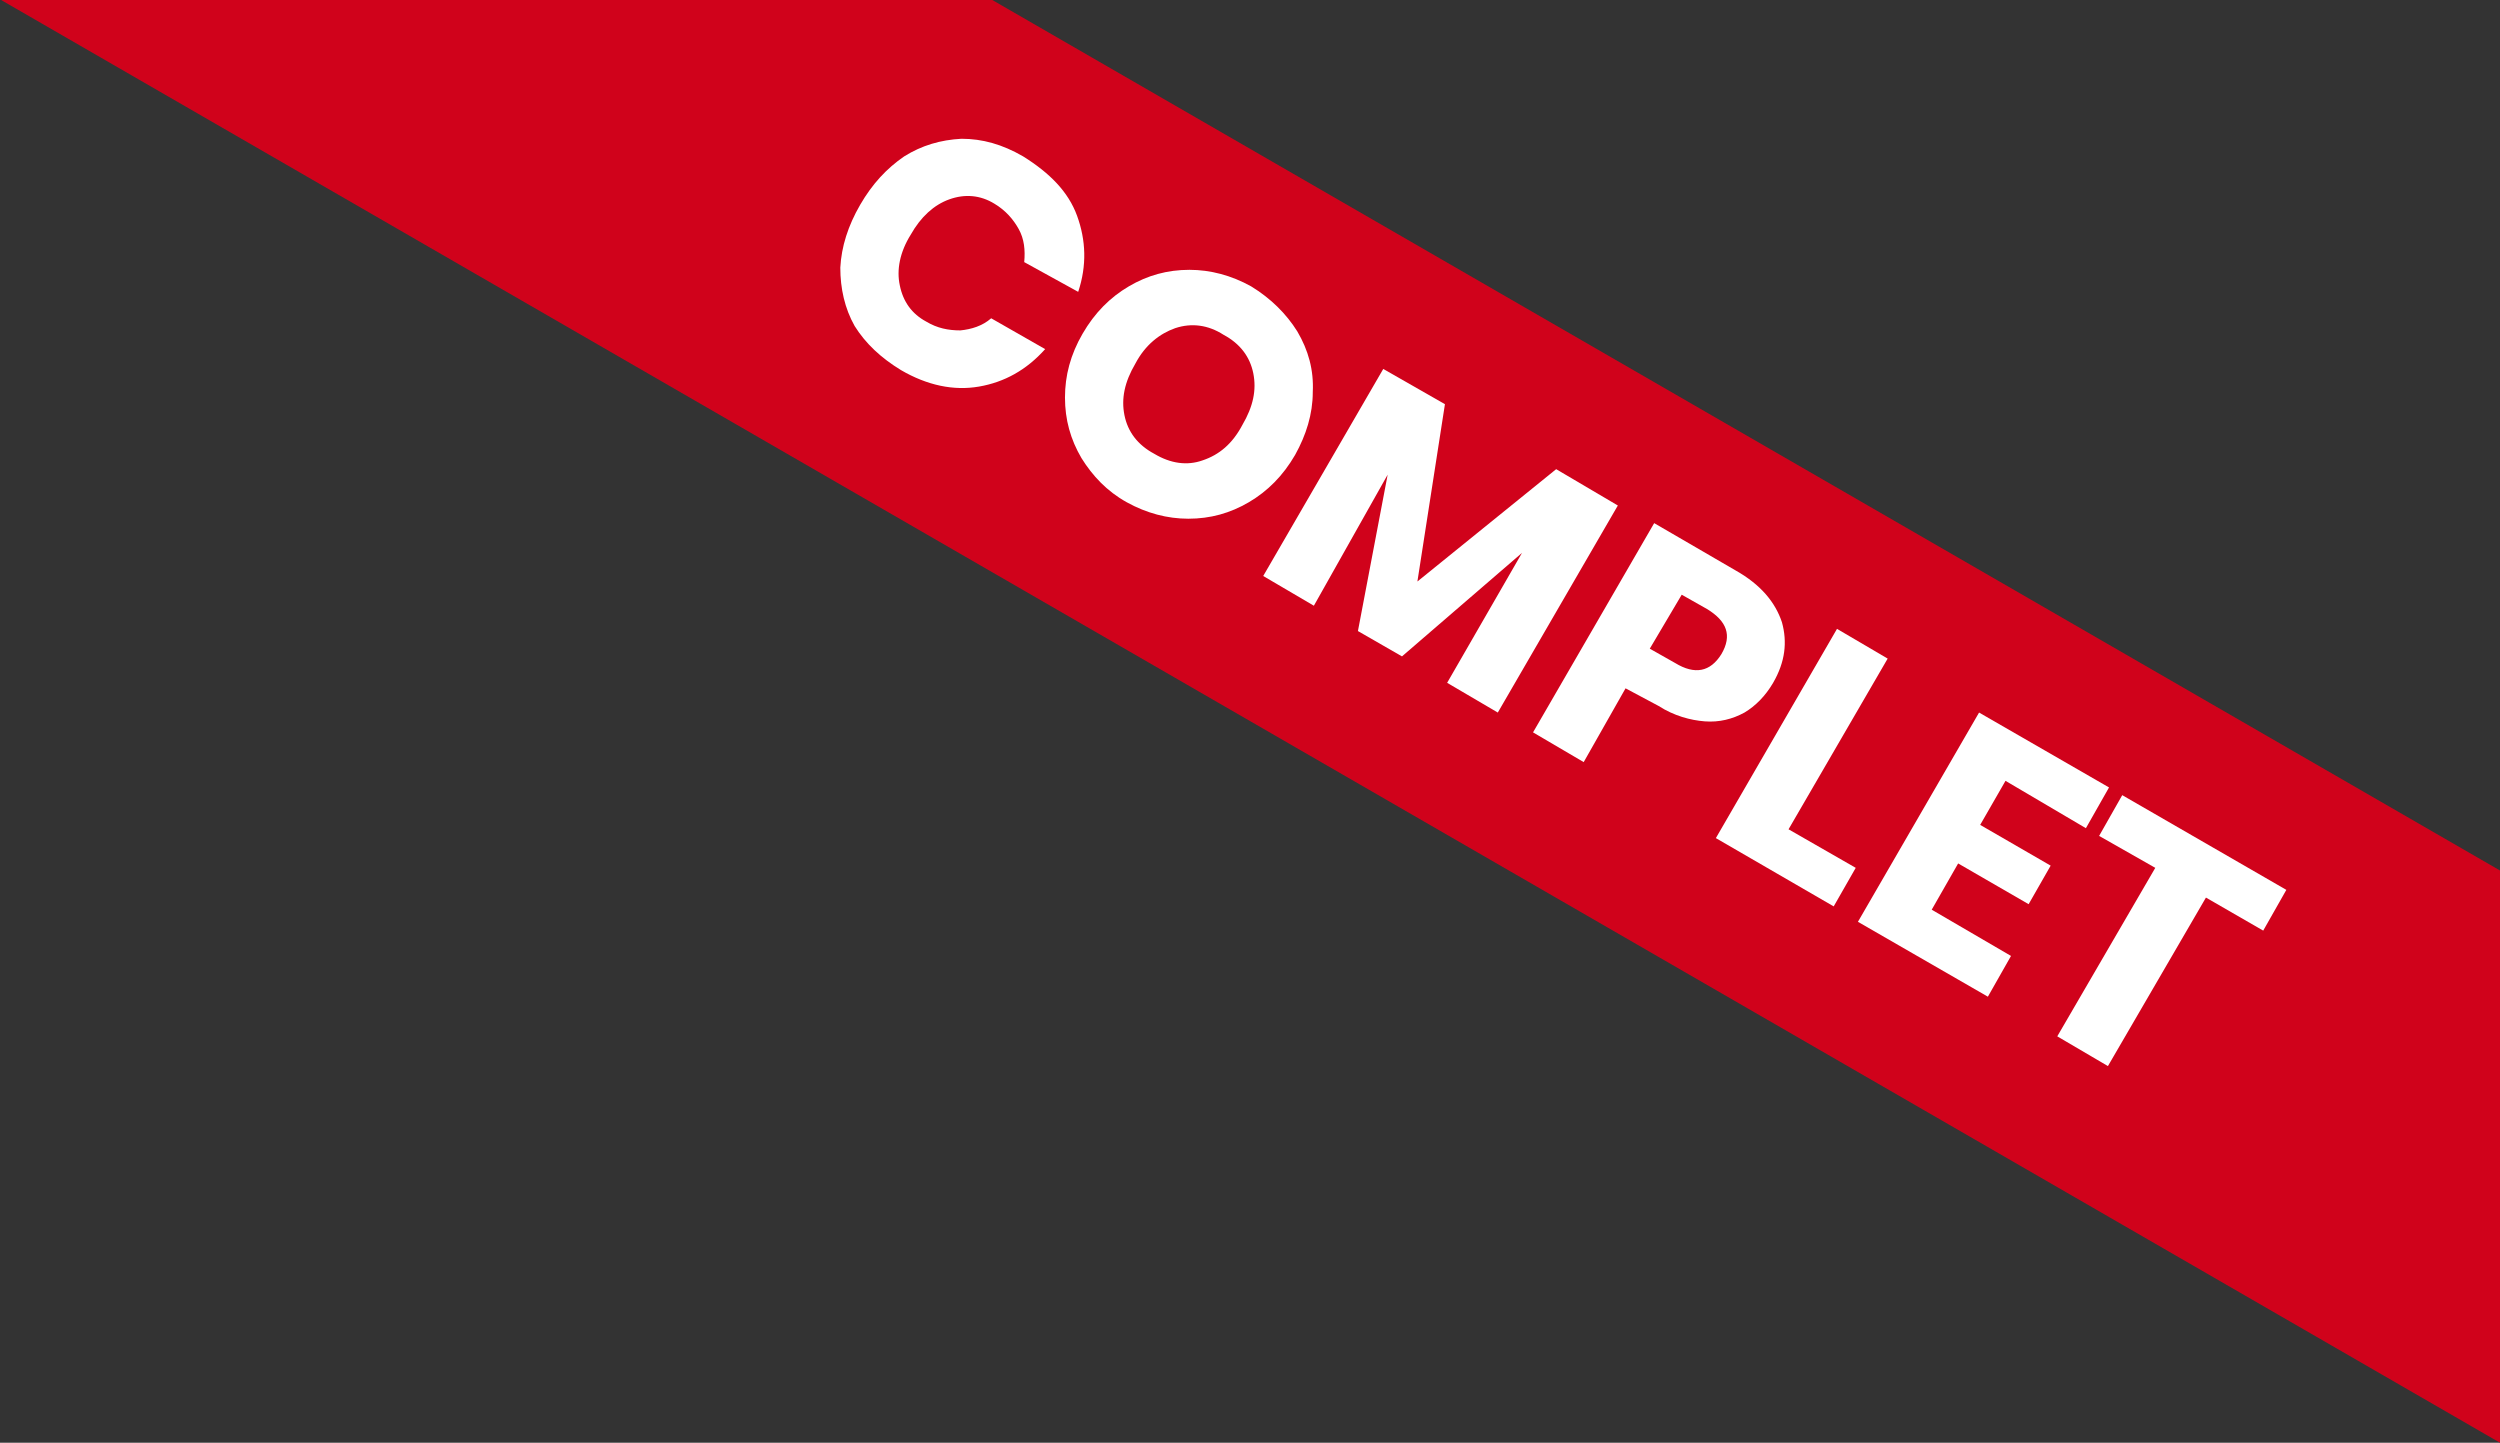
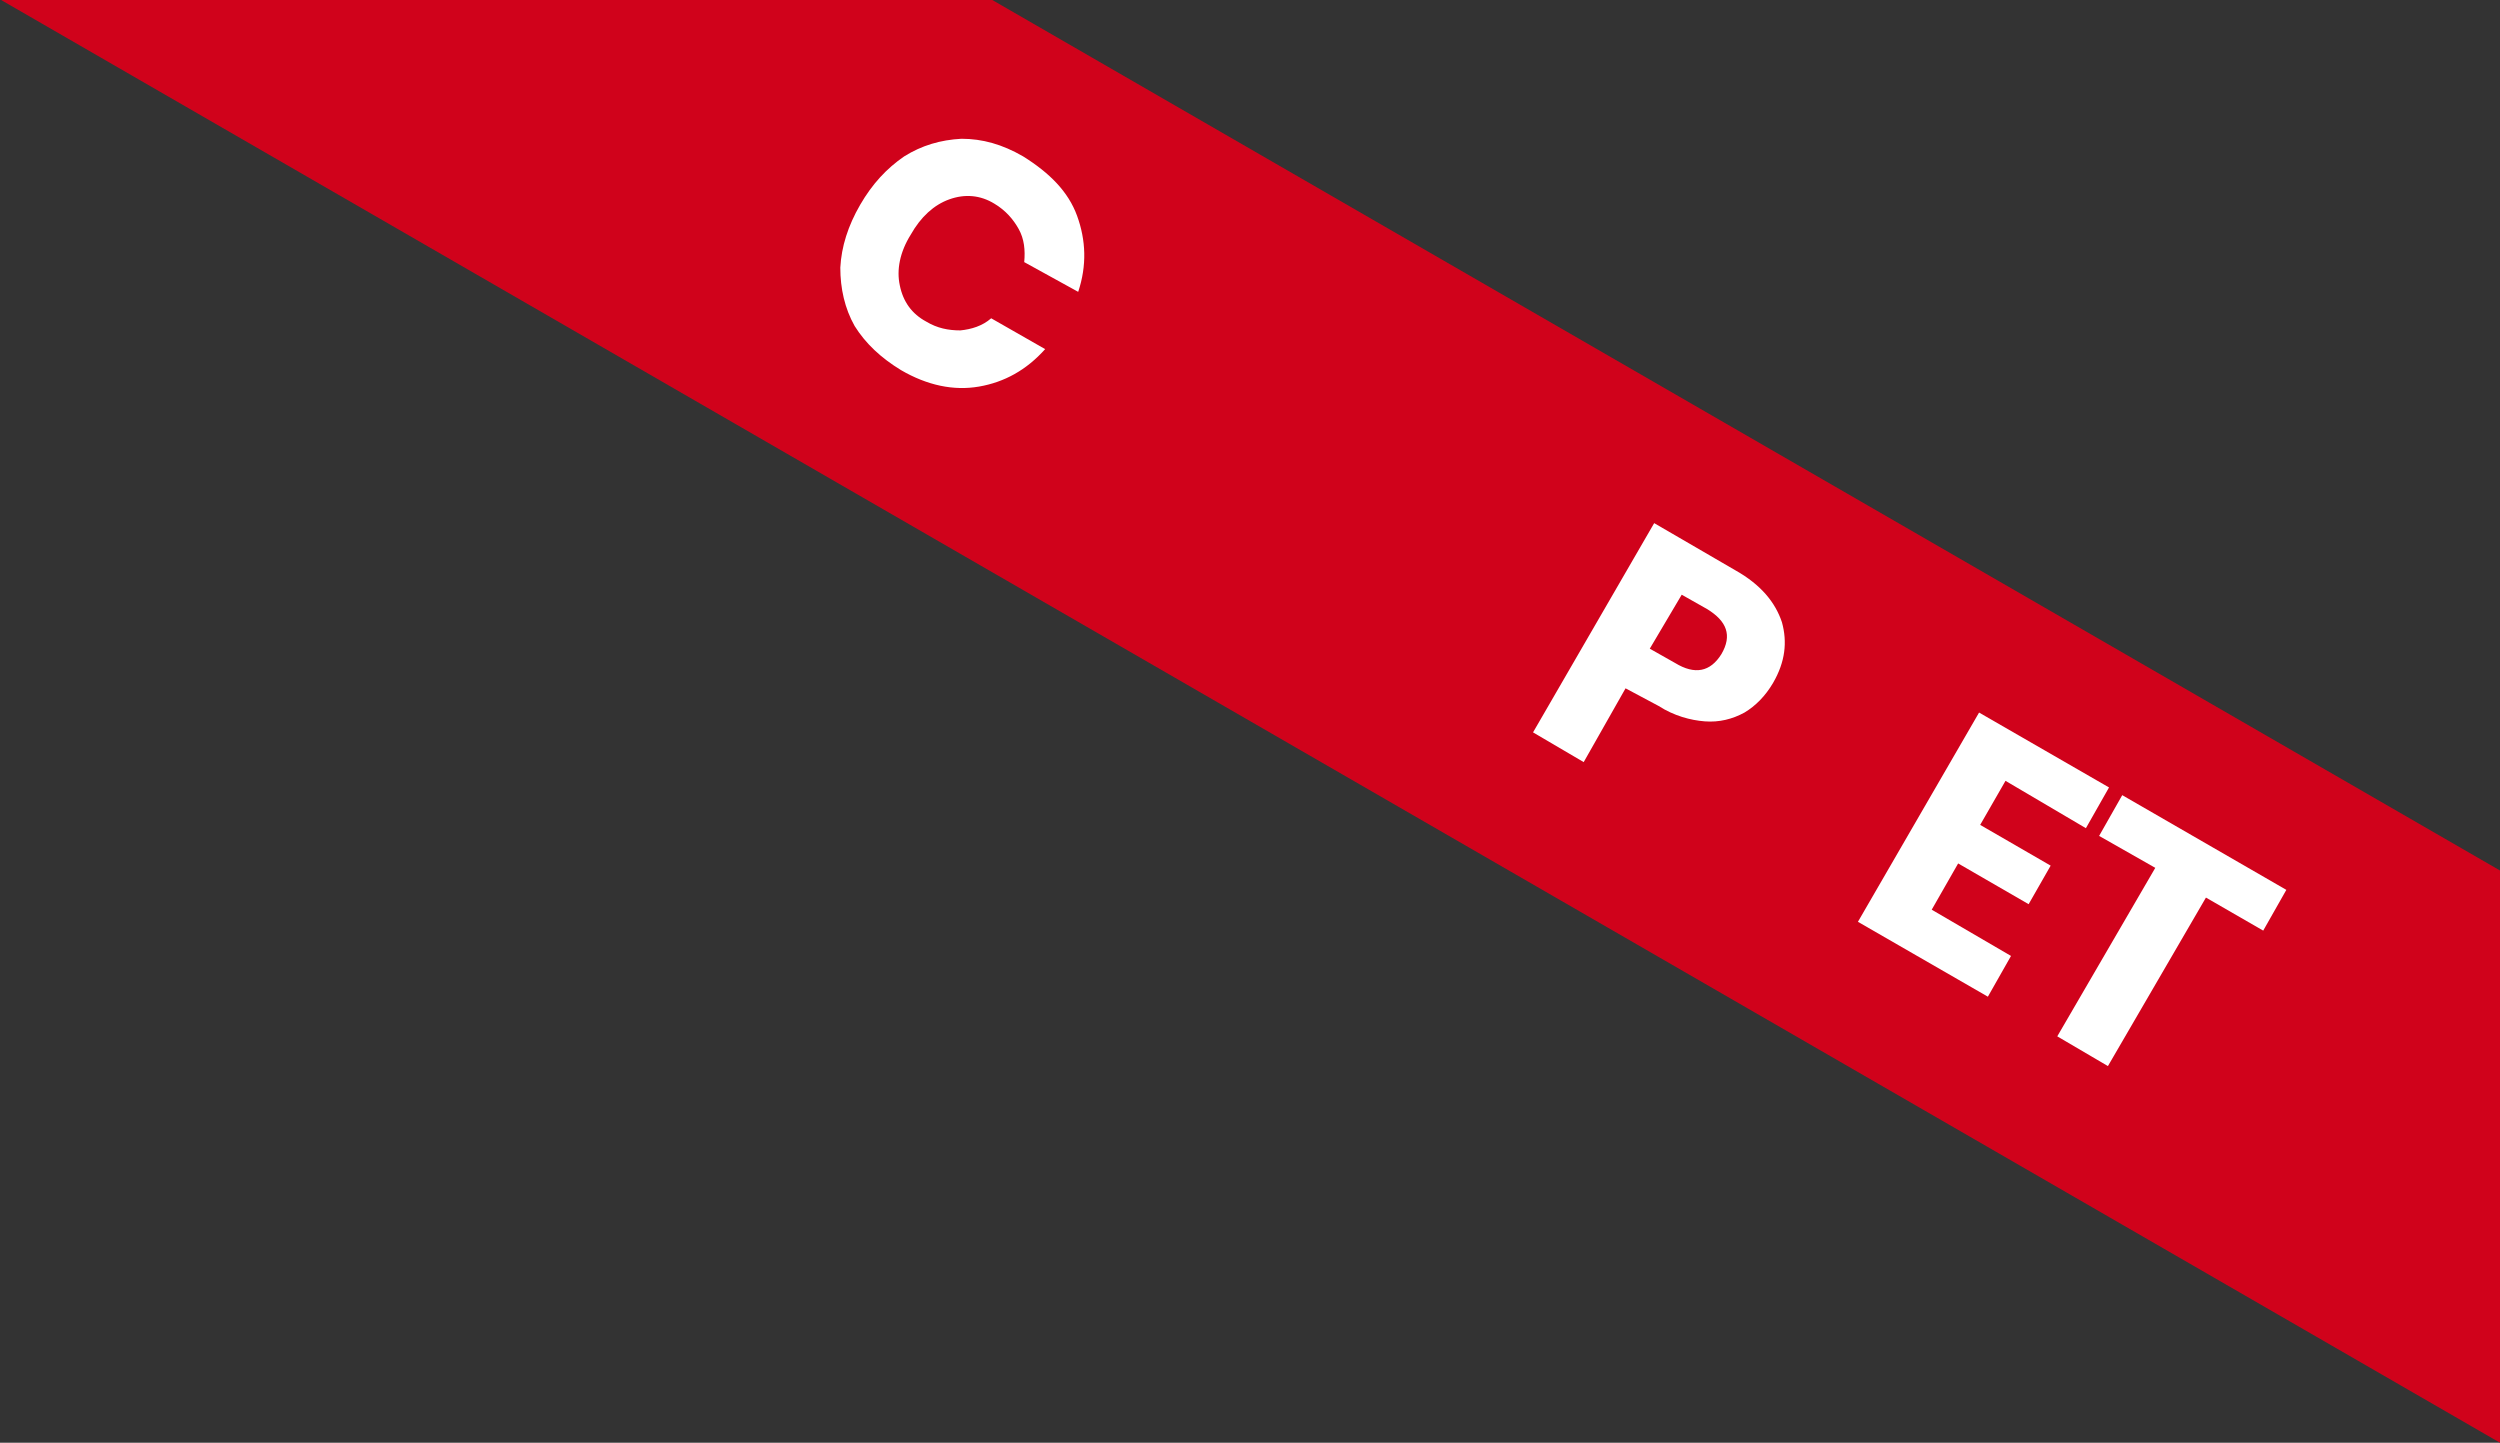
<svg xmlns="http://www.w3.org/2000/svg" enable-background="new 0 0 227 131" viewBox="0 0 227 131">
  <rect x="0" y="0" width="227" height="131" fill="#333333" stroke="none" />
  <path d="m227 131-226.9-131h90l137 79.1z" fill="#d0021b" />
  <g fill="#fff">
    <path d="m97.8 19.6c.8 2.2.9 4.5.1 6.9l-4.9-2.7c.1-1.1 0-2.1-.5-3s-1.2-1.7-2.2-2.3c-1.3-.8-2.7-.9-4.1-.4s-2.6 1.6-3.5 3.2c-1 1.6-1.3 3.2-1 4.6.3 1.5 1.1 2.6 2.4 3.3 1 .6 2 .8 3.1.8 1-.1 2-.4 2.8-1.1l4.9 2.8c-1.7 1.9-3.7 3-6 3.4s-4.7-.1-7.1-1.5c-1.8-1.1-3.2-2.4-4.2-4-.9-1.6-1.3-3.4-1.3-5.3.1-1.9.7-3.8 1.8-5.7s2.4-3.3 4-4.4c1.6-1 3.3-1.5 5.2-1.6 1.9 0 3.7.5 5.6 1.6 2.4 1.5 4.1 3.2 4.9 5.4z" />
-     <path d="m117.8 30.1c1 1.7 1.5 3.5 1.4 5.5 0 2-.6 3.9-1.6 5.7-1.1 1.9-2.5 3.3-4.2 4.3s-3.5 1.5-5.5 1.5c-1.9 0-3.8-.5-5.6-1.5s-3.1-2.4-4.1-4c-1-1.7-1.5-3.5-1.5-5.5s.5-3.9 1.6-5.8 2.5-3.3 4.2-4.3 3.5-1.5 5.5-1.5c1.9 0 3.8.5 5.6 1.5 1.8 1.1 3.2 2.5 4.2 4.1zm-11.1-.3c-1.4.5-2.7 1.5-3.6 3.2-1 1.7-1.3 3.2-1 4.7s1.2 2.7 2.7 3.5c1.5.9 3 1.1 4.4.6 1.5-.5 2.7-1.5 3.6-3.2 1-1.7 1.3-3.2 1-4.7s-1.2-2.7-2.7-3.5c-1.4-.9-2.9-1.1-4.4-.6z" />
-     <path d="m146.9 45.9-10.9 18.8-4.6-2.7 6.8-11.8-10.9 9.4-4-2.3 2.7-14.2-6.7 11.9-4.6-2.7 10.9-18.8 5.6 3.2-2.5 16.1 12.6-10.2z" />
    <path d="m147.6 62.5-3.8 6.7-4.6-2.7 11-19 7.4 4.3c2.3 1.3 3.6 2.9 4.2 4.7.5 1.8.3 3.6-.8 5.5-.7 1.2-1.6 2.1-2.6 2.7-1.1.6-2.3.9-3.6.8s-2.8-.5-4.2-1.4zm8.7-3.1c1-1.7.5-3-1.3-4.1l-2.3-1.3-2.9 4.9 2.3 1.3c1.8 1.1 3.2.8 4.2-.8z" />
-     <path d="m162.4 75.3 6.1 3.5-2 3.5-10.7-6.2 11-19 4.6 2.7z" />
    <path d="m182.1 70.9-2.3 4 6.4 3.7-2 3.5-6.4-3.7-2.4 4.2 7.2 4.2-2.1 3.7-11.8-6.8 11-19 11.8 6.8-2.1 3.7z" />
    <path d="m207.6 80.8-2.1 3.7-5.2-3-8.9 15.3-4.6-2.7 8.9-15.3-5.1-2.9 2.1-3.7z" />
  </g>
</svg>